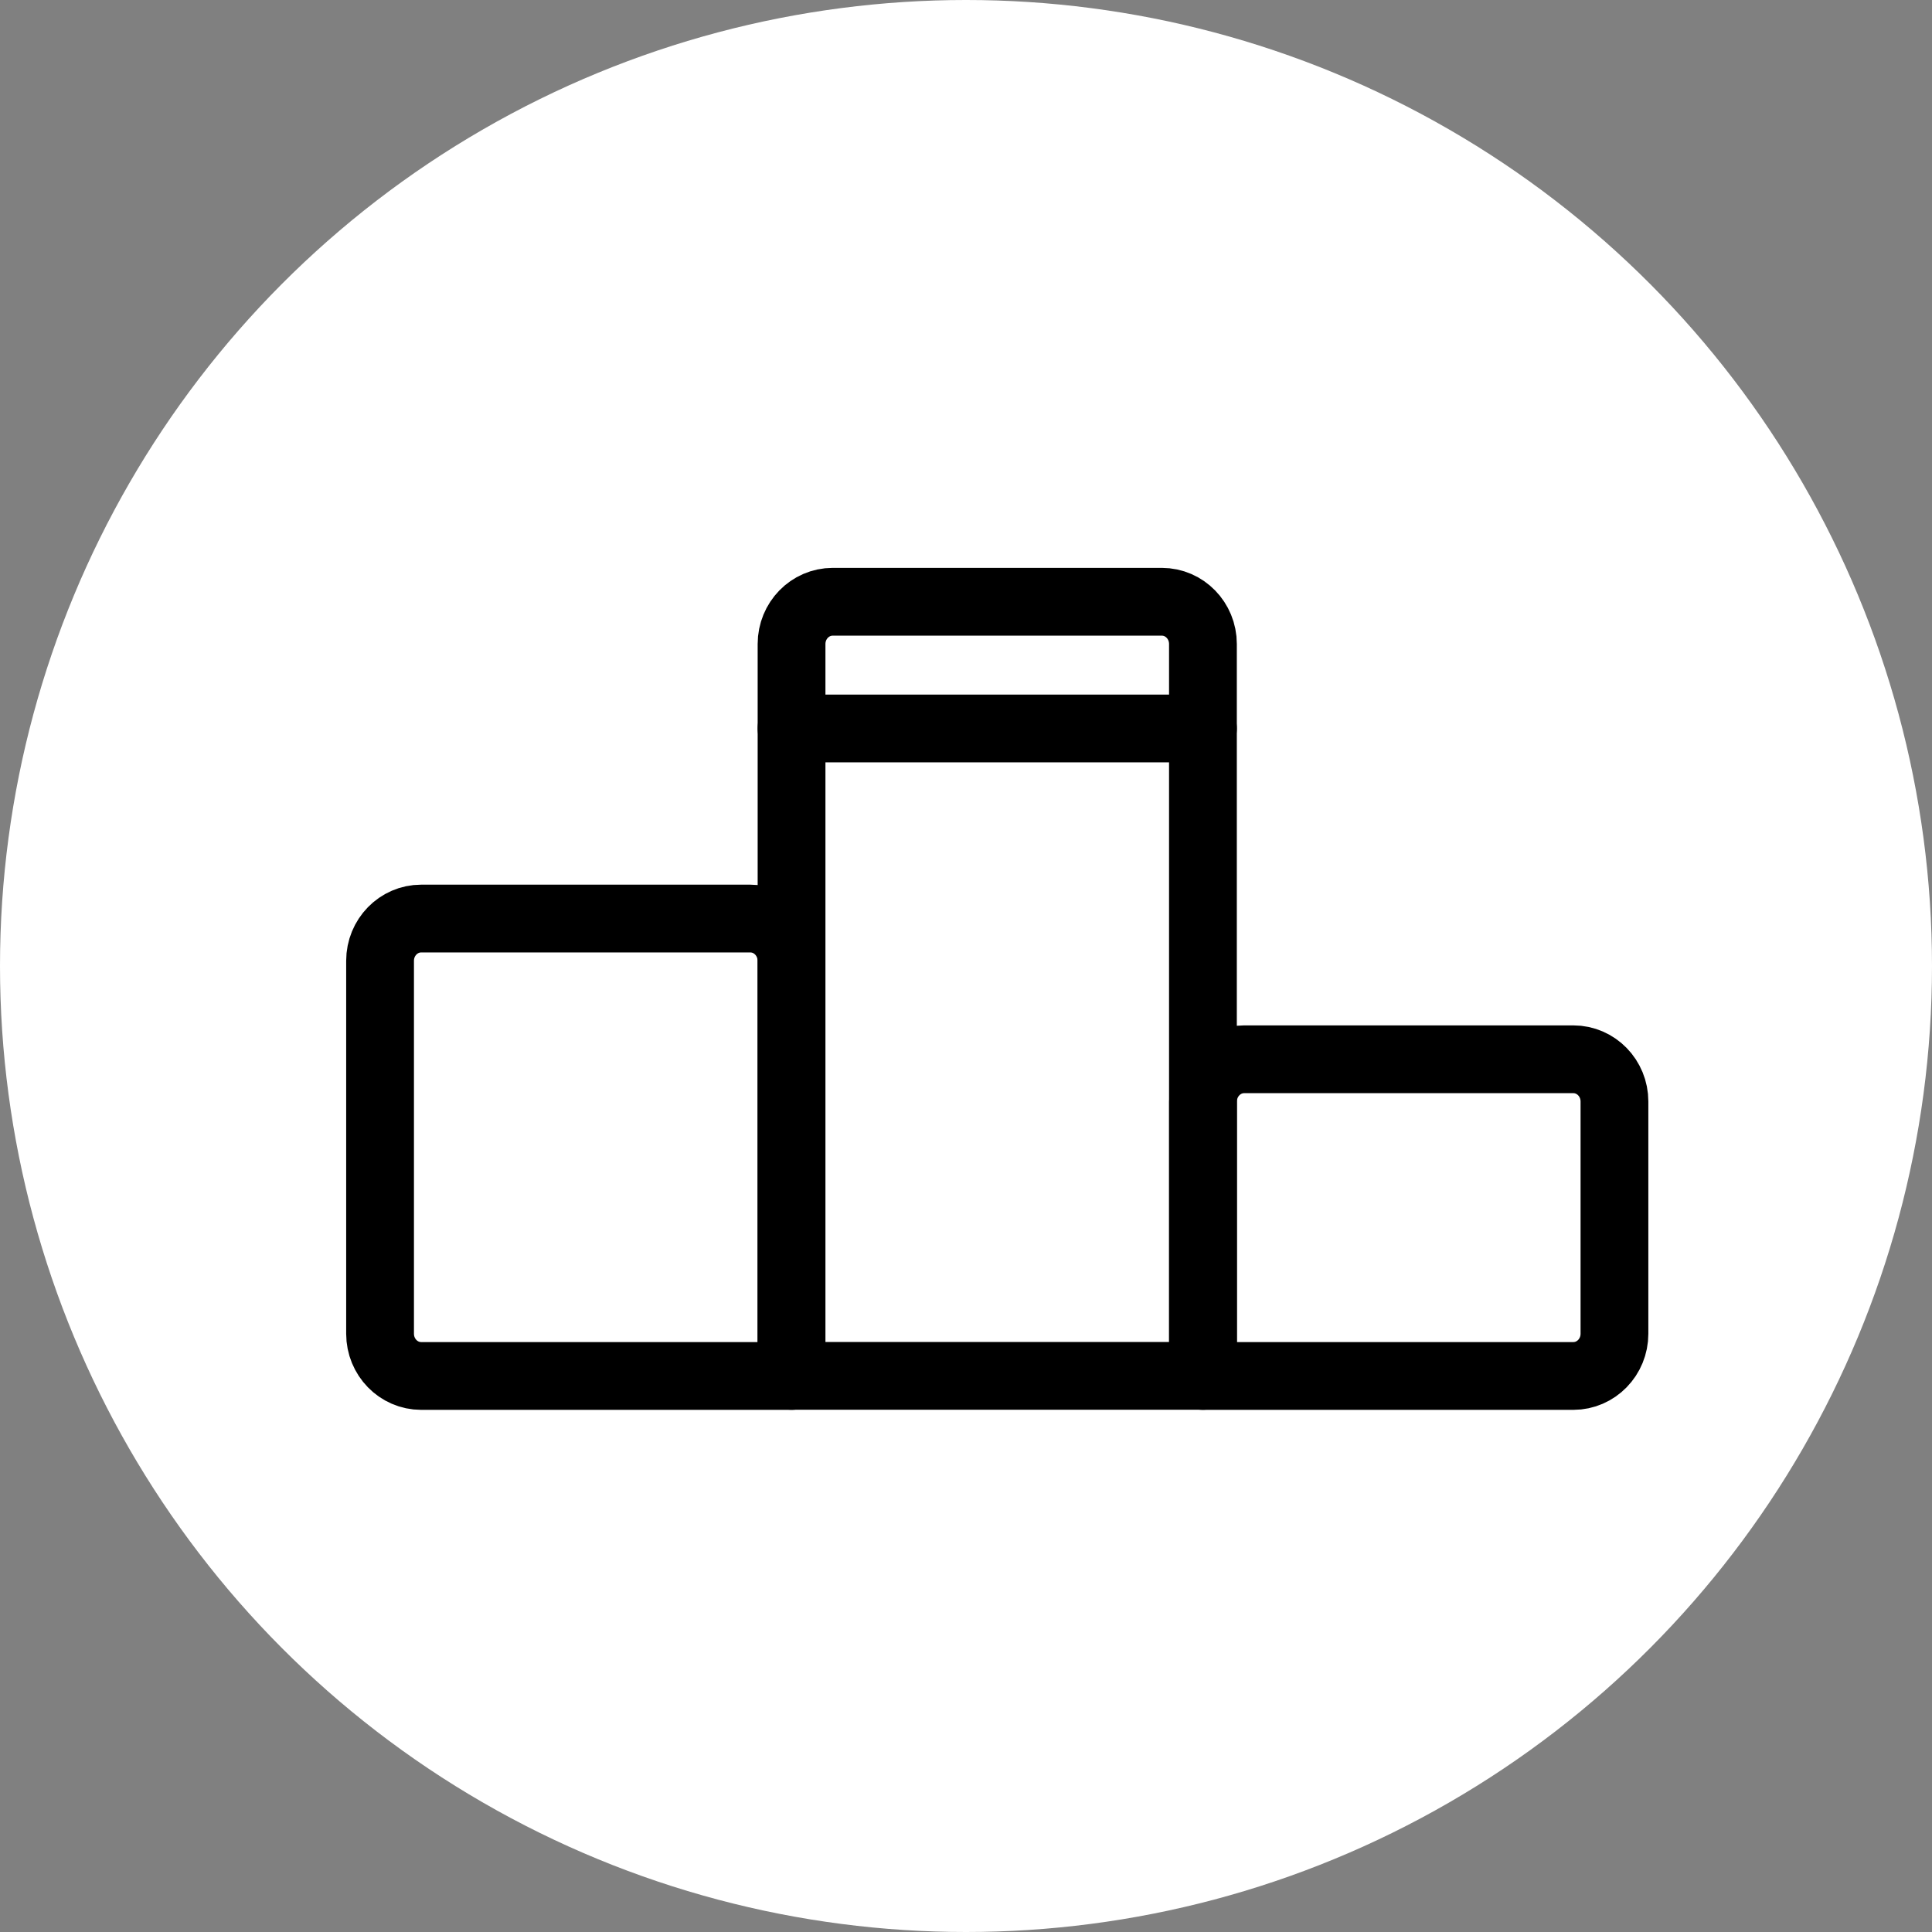
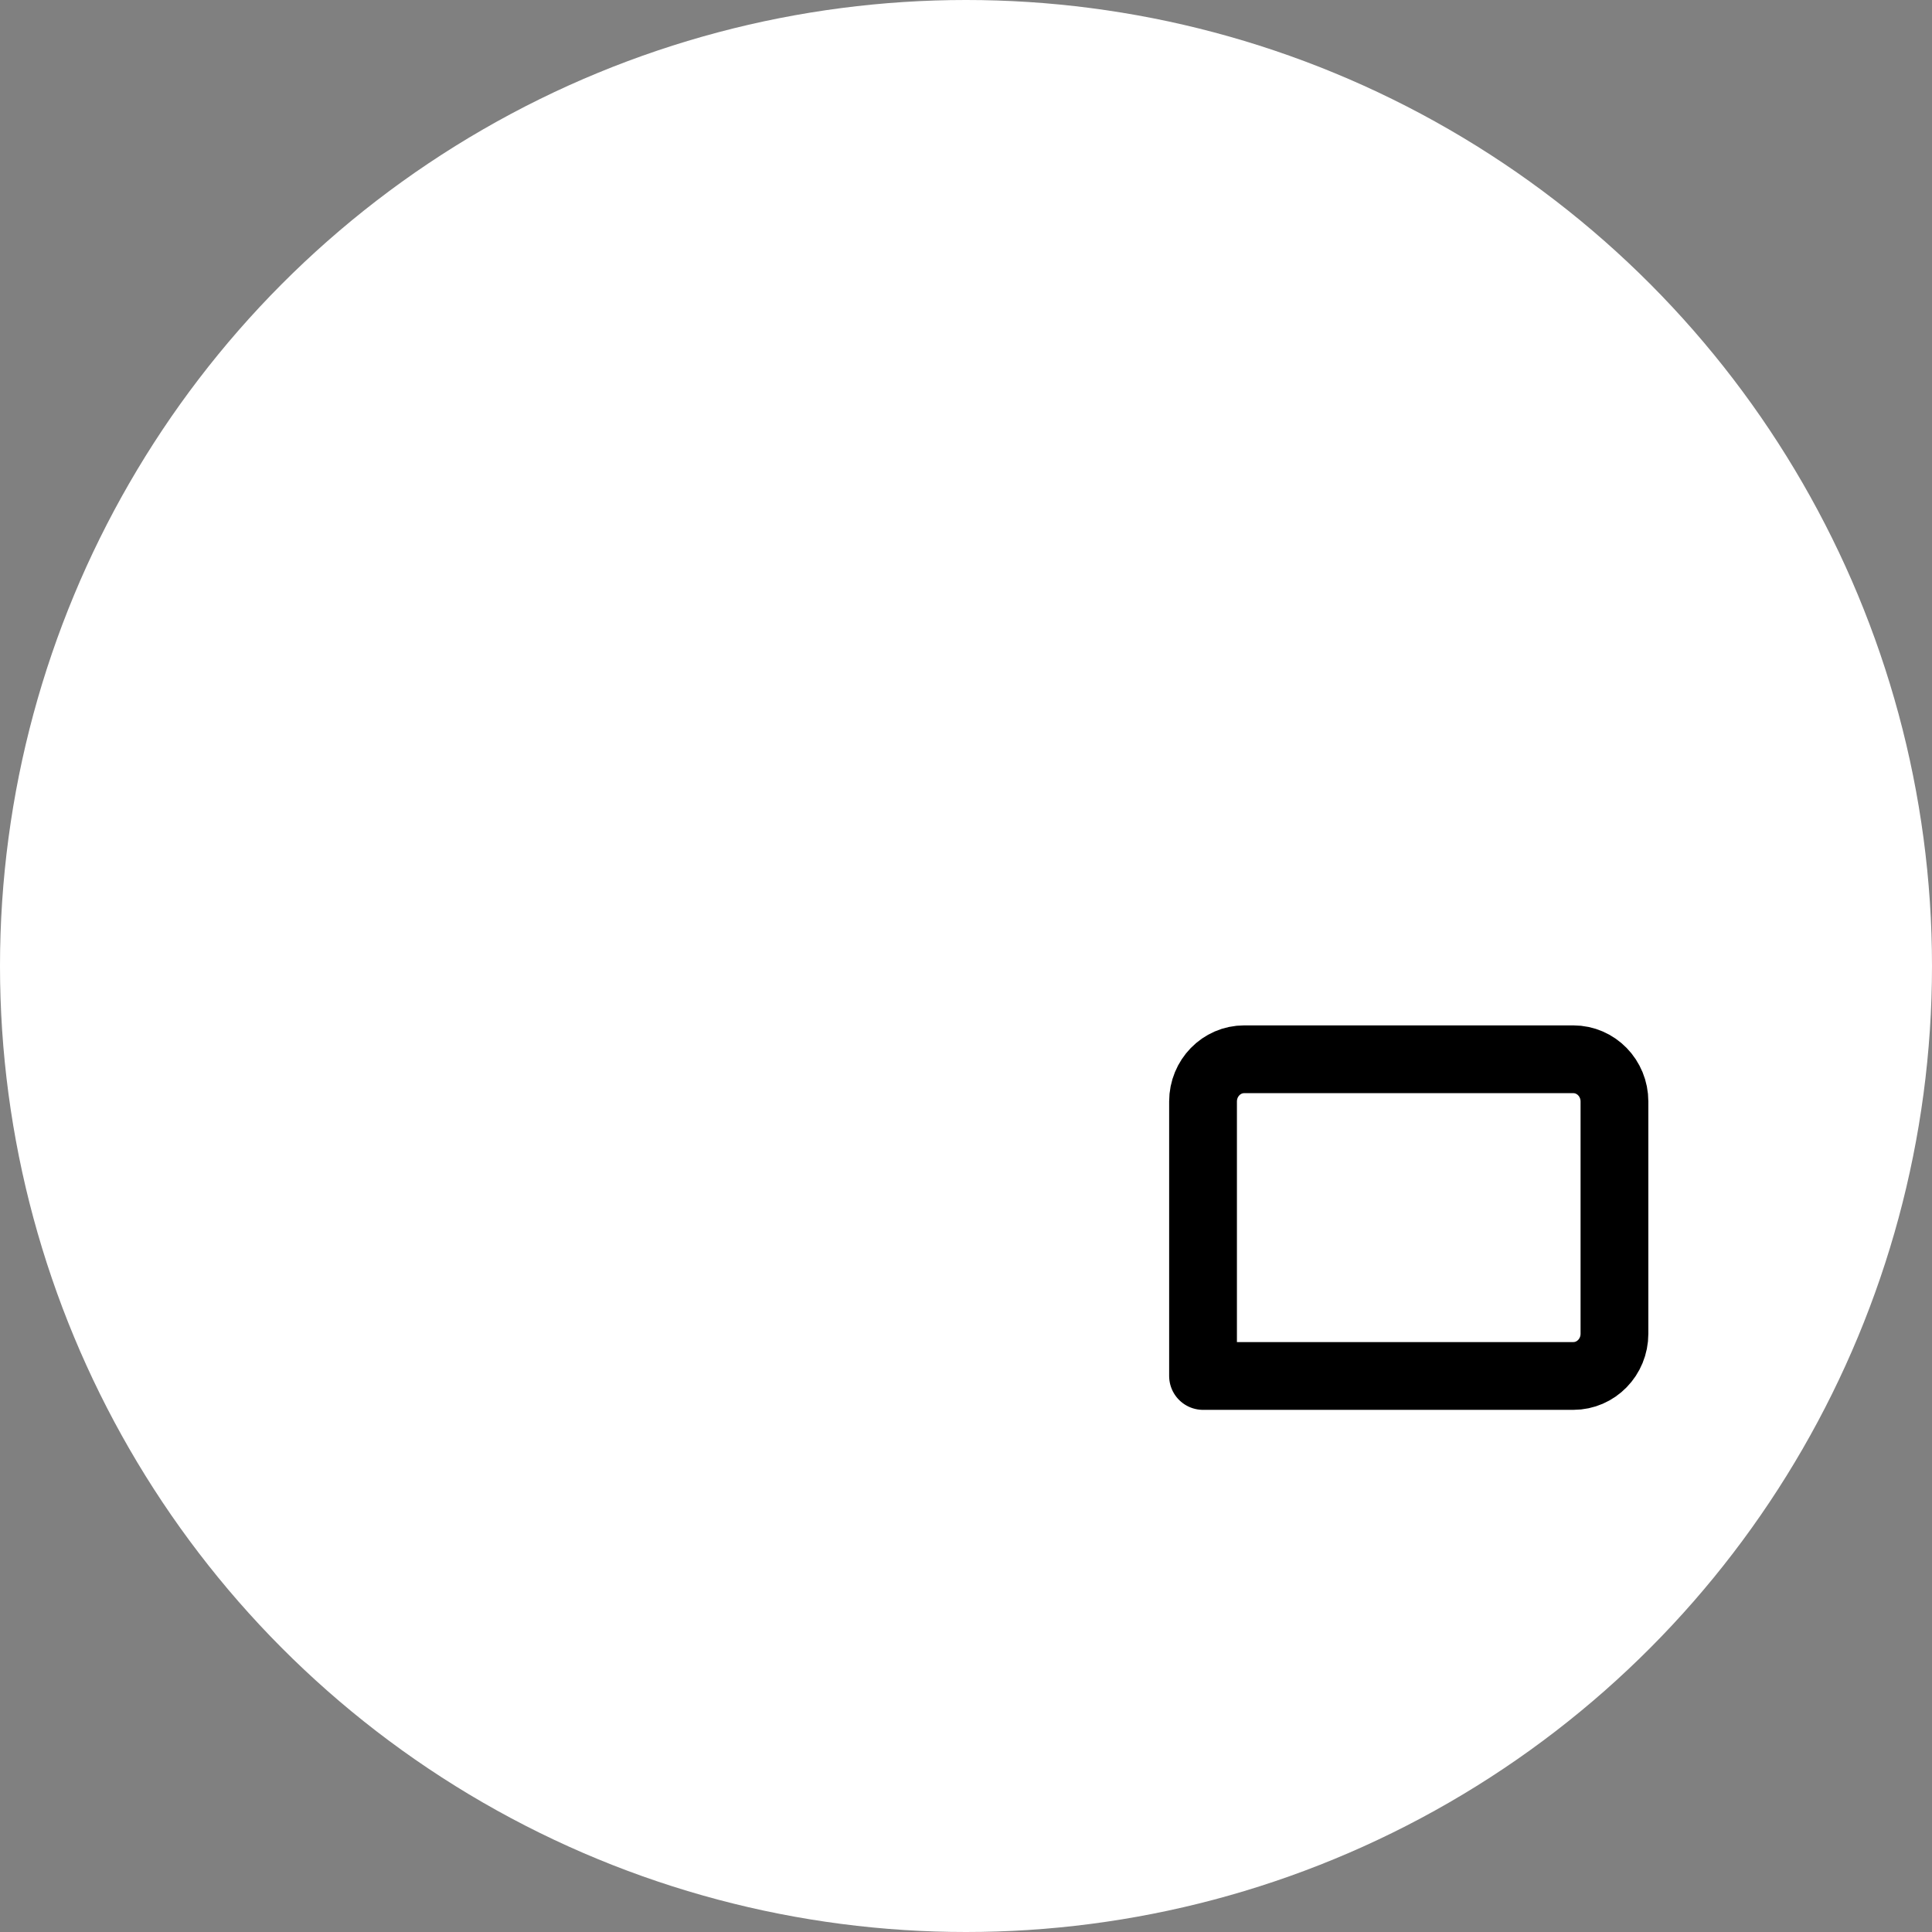
<svg xmlns="http://www.w3.org/2000/svg" width="61" height="61" viewBox="0 0 61 61" fill="none">
  <rect x="0" y="0" width="61" height="61" fill="#808080" stroke="none" />
  <circle cx="30.5" cy="30.5" r="30.5" fill="white" />
-   <path d="M37.981 43.441H24.992V28.998V20.333C24.992 19.597 25.574 19 26.291 19H36.683C37.4 19 37.981 19.597 37.981 20.333V33.442V43.441Z" stroke="black" stroke-width="2.14" stroke-linecap="round" stroke-linejoin="round" />
-   <path d="M37.981 23H24.992" stroke="black" stroke-width="2.14" stroke-linecap="round" stroke-linejoin="round" />
  <path d="M49.675 43.444H37.984V34.778C37.984 34.042 38.566 33.445 39.283 33.445H49.675C50.392 33.445 50.974 34.042 50.974 34.778V42.111C50.974 42.847 50.392 43.444 49.675 43.444Z" stroke="black" stroke-width="2.14" stroke-linecap="round" stroke-linejoin="round" />
-   <path d="M24.989 43.444V30.335C24.989 29.599 24.408 29.002 23.69 29.002H13.299C12.582 29.002 12 29.599 12 30.335V42.111C12 42.847 12.582 43.444 13.299 43.444H24.989Z" stroke="black" stroke-width="2.14" stroke-linecap="round" stroke-linejoin="round" />
</svg>